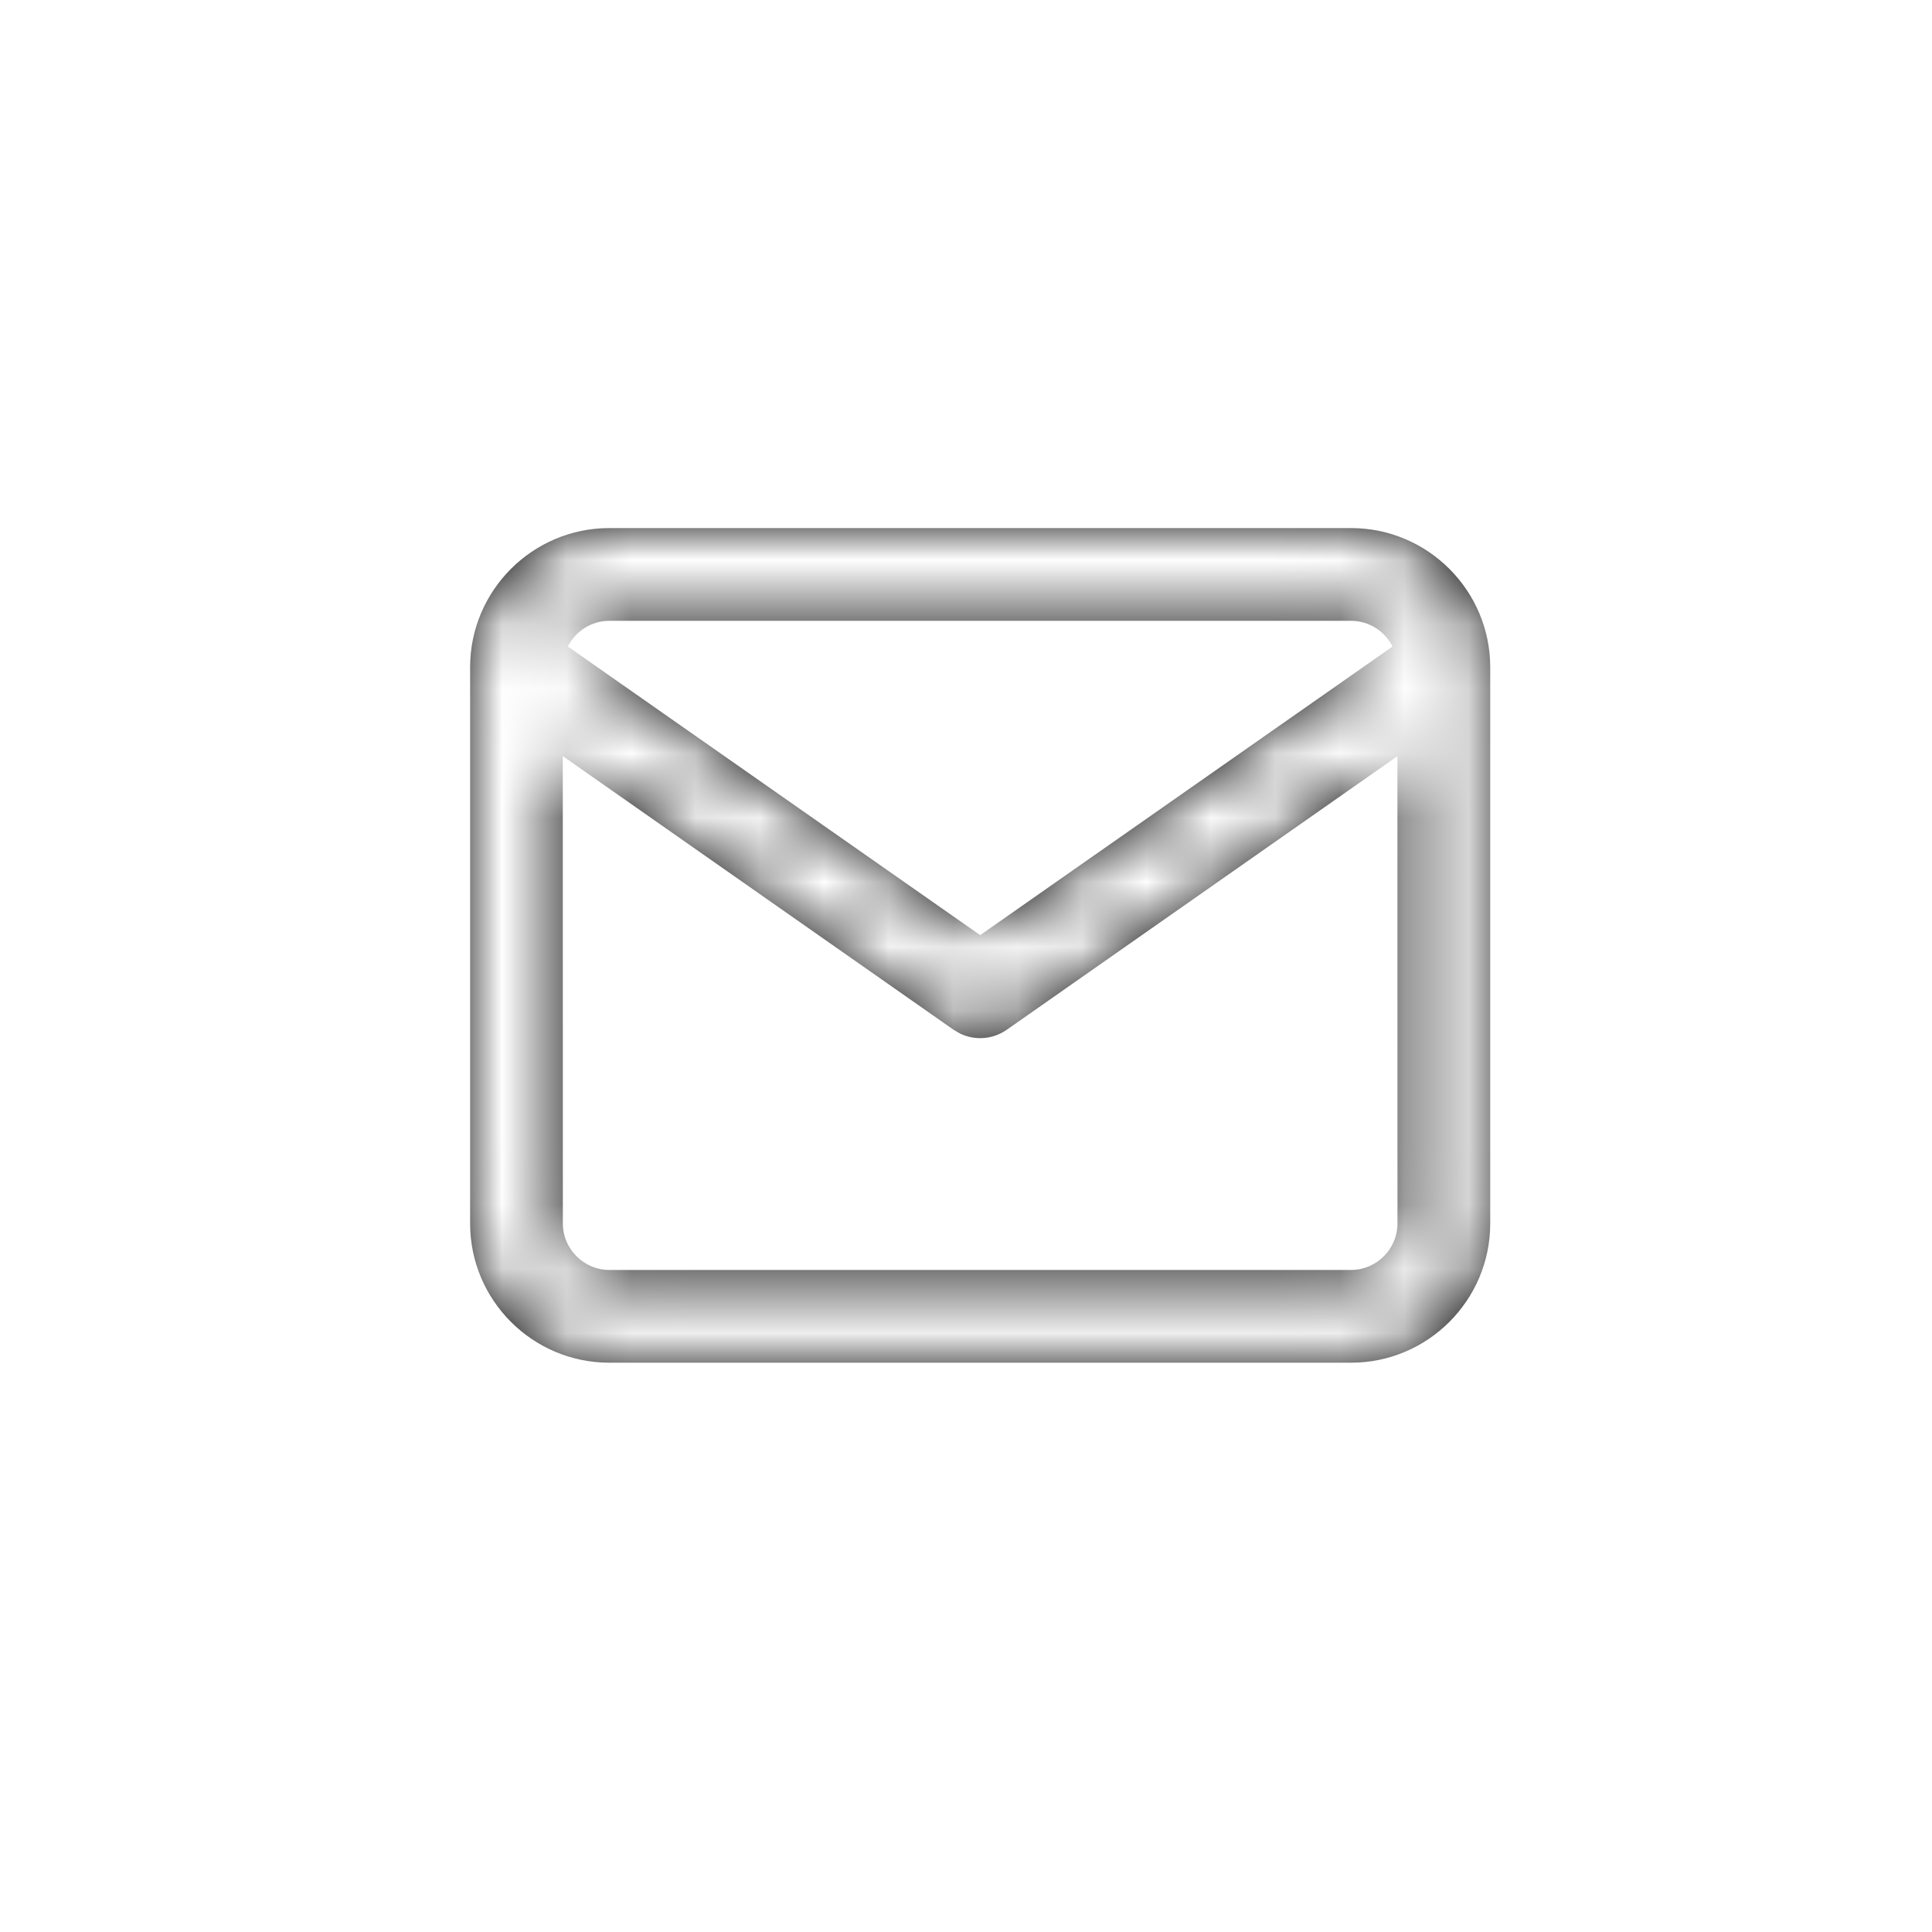
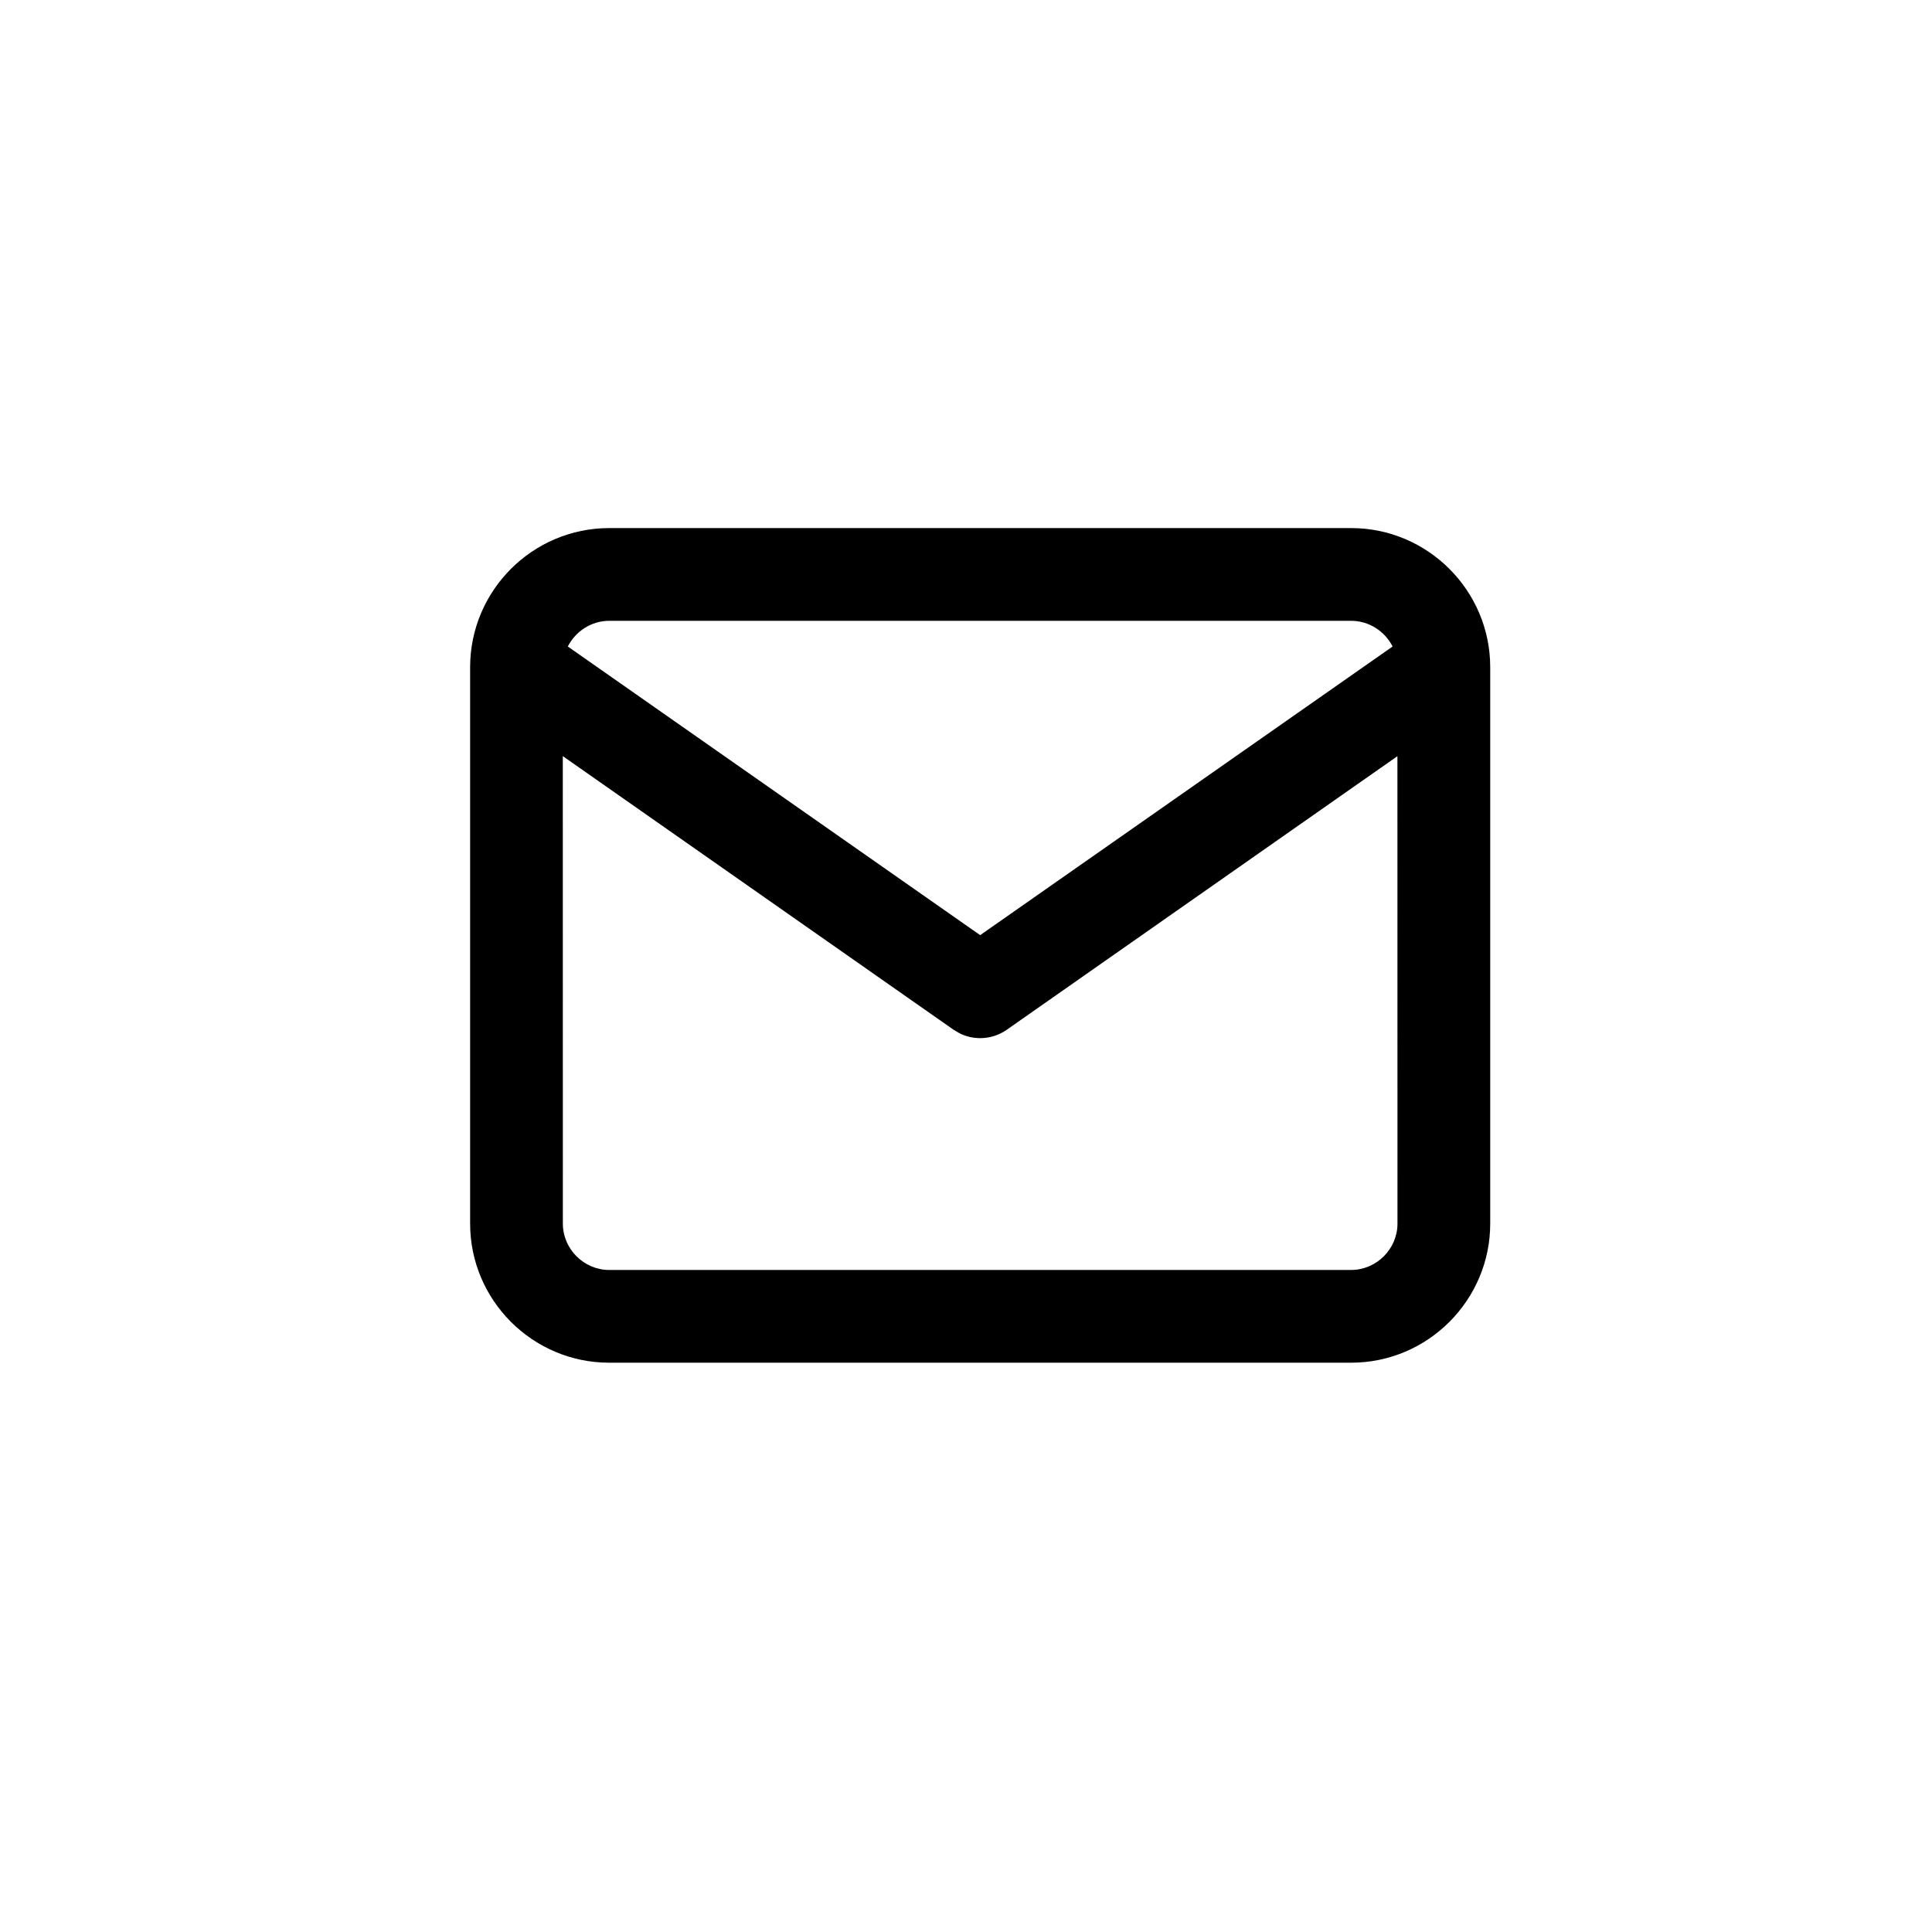
<svg xmlns="http://www.w3.org/2000/svg" xmlns:xlink="http://www.w3.org/1999/xlink" width="30px" height="30px" viewBox="0 0 30 30" version="1.1">
  <title>Email icon</title>
  <defs>
    <filter id="filter-1">
      <feColorMatrix in="SourceGraphic" type="matrix" values="0 0 0 0 0.11 0 0 0 0 0.945 0 0 0 0 0.843 0 0 0 1 0" />
    </filter>
-     <path d="M0,2.135 C0.001,2.131 0.001,2.127 0.001,2.123 L6.18208211e-05,2.16 C6.18208211e-05,0.97 0.97,0 2.16,0 L13.68,0 C14.87,0 15.84,0.97 15.84,2.16 L15.84,10.8 C15.84,11.99 14.87,12.96 13.68,12.96 L2.16,12.96 C0.97,12.96 6.18208211e-05,11.99 6.18208211e-05,10.8 Z M1.439,3.541 L1.44,10.8 C1.44,11.194 1.766,11.52 2.16,11.52 L13.68,11.52 C14.074,11.52 14.4,11.194 14.4,10.8 L14.399,3.542 L8.333,7.79 C8.116,7.942 7.836,7.961 7.604,7.847 L7.507,7.79 L1.439,3.541 Z M13.68,1.44 L2.16,1.44 C1.881,1.44 1.636,1.604 1.517,1.839 L7.92,6.321 L14.324,1.839 C14.205,1.604 13.96,1.44 13.68,1.44 Z" id="path-2" />
+     <path d="M0,2.135 C0.001,2.131 0.001,2.127 0.001,2.123 L6.18208211e-05,2.16 C6.18208211e-05,0.97 0.97,0 2.16,0 L13.68,0 C14.87,0 15.84,0.97 15.84,2.16 L15.84,10.8 C15.84,11.99 14.87,12.96 13.68,12.96 L2.16,12.96 C0.97,12.96 6.18208211e-05,11.99 6.18208211e-05,10.8 M1.439,3.541 L1.44,10.8 C1.44,11.194 1.766,11.52 2.16,11.52 L13.68,11.52 C14.074,11.52 14.4,11.194 14.4,10.8 L14.399,3.542 L8.333,7.79 C8.116,7.942 7.836,7.961 7.604,7.847 L7.507,7.79 L1.439,3.541 Z M13.68,1.44 L2.16,1.44 C1.881,1.44 1.636,1.604 1.517,1.839 L7.92,6.321 L14.324,1.839 C14.205,1.604 13.96,1.44 13.68,1.44 Z" id="path-2" />
  </defs>
  <g id="HP" stroke="none" stroke-width="1" fill="none" fill-rule="evenodd">
    <g id="Email-icon" transform="translate(-581, -1661)" filter="url(#filter-1)">
      <g transform="translate(582, 1662)">
        <circle id="Oval" stroke="#FFFFFF" stroke-width="1.35" cx="13.95" cy="13.95" r="13.95" />
        <g id="mail" transform="translate(6.3, 7.2)">
          <mask id="mask-3" fill="white">
            <use xlink:href="#path-2" />
          </mask>
          <use id="Combined-Shape" fill="#000000" fill-rule="nonzero" xlink:href="#path-2" />
          <g id="COLOR/-black" mask="url(#mask-3)" fill="#FFFFFF">
            <g transform="translate(-0.72, -2.16)" id="Rectangle">
-               <rect x="0" y="0" width="17.28" height="17.28" />
-             </g>
+               </g>
          </g>
        </g>
      </g>
    </g>
  </g>
</svg>